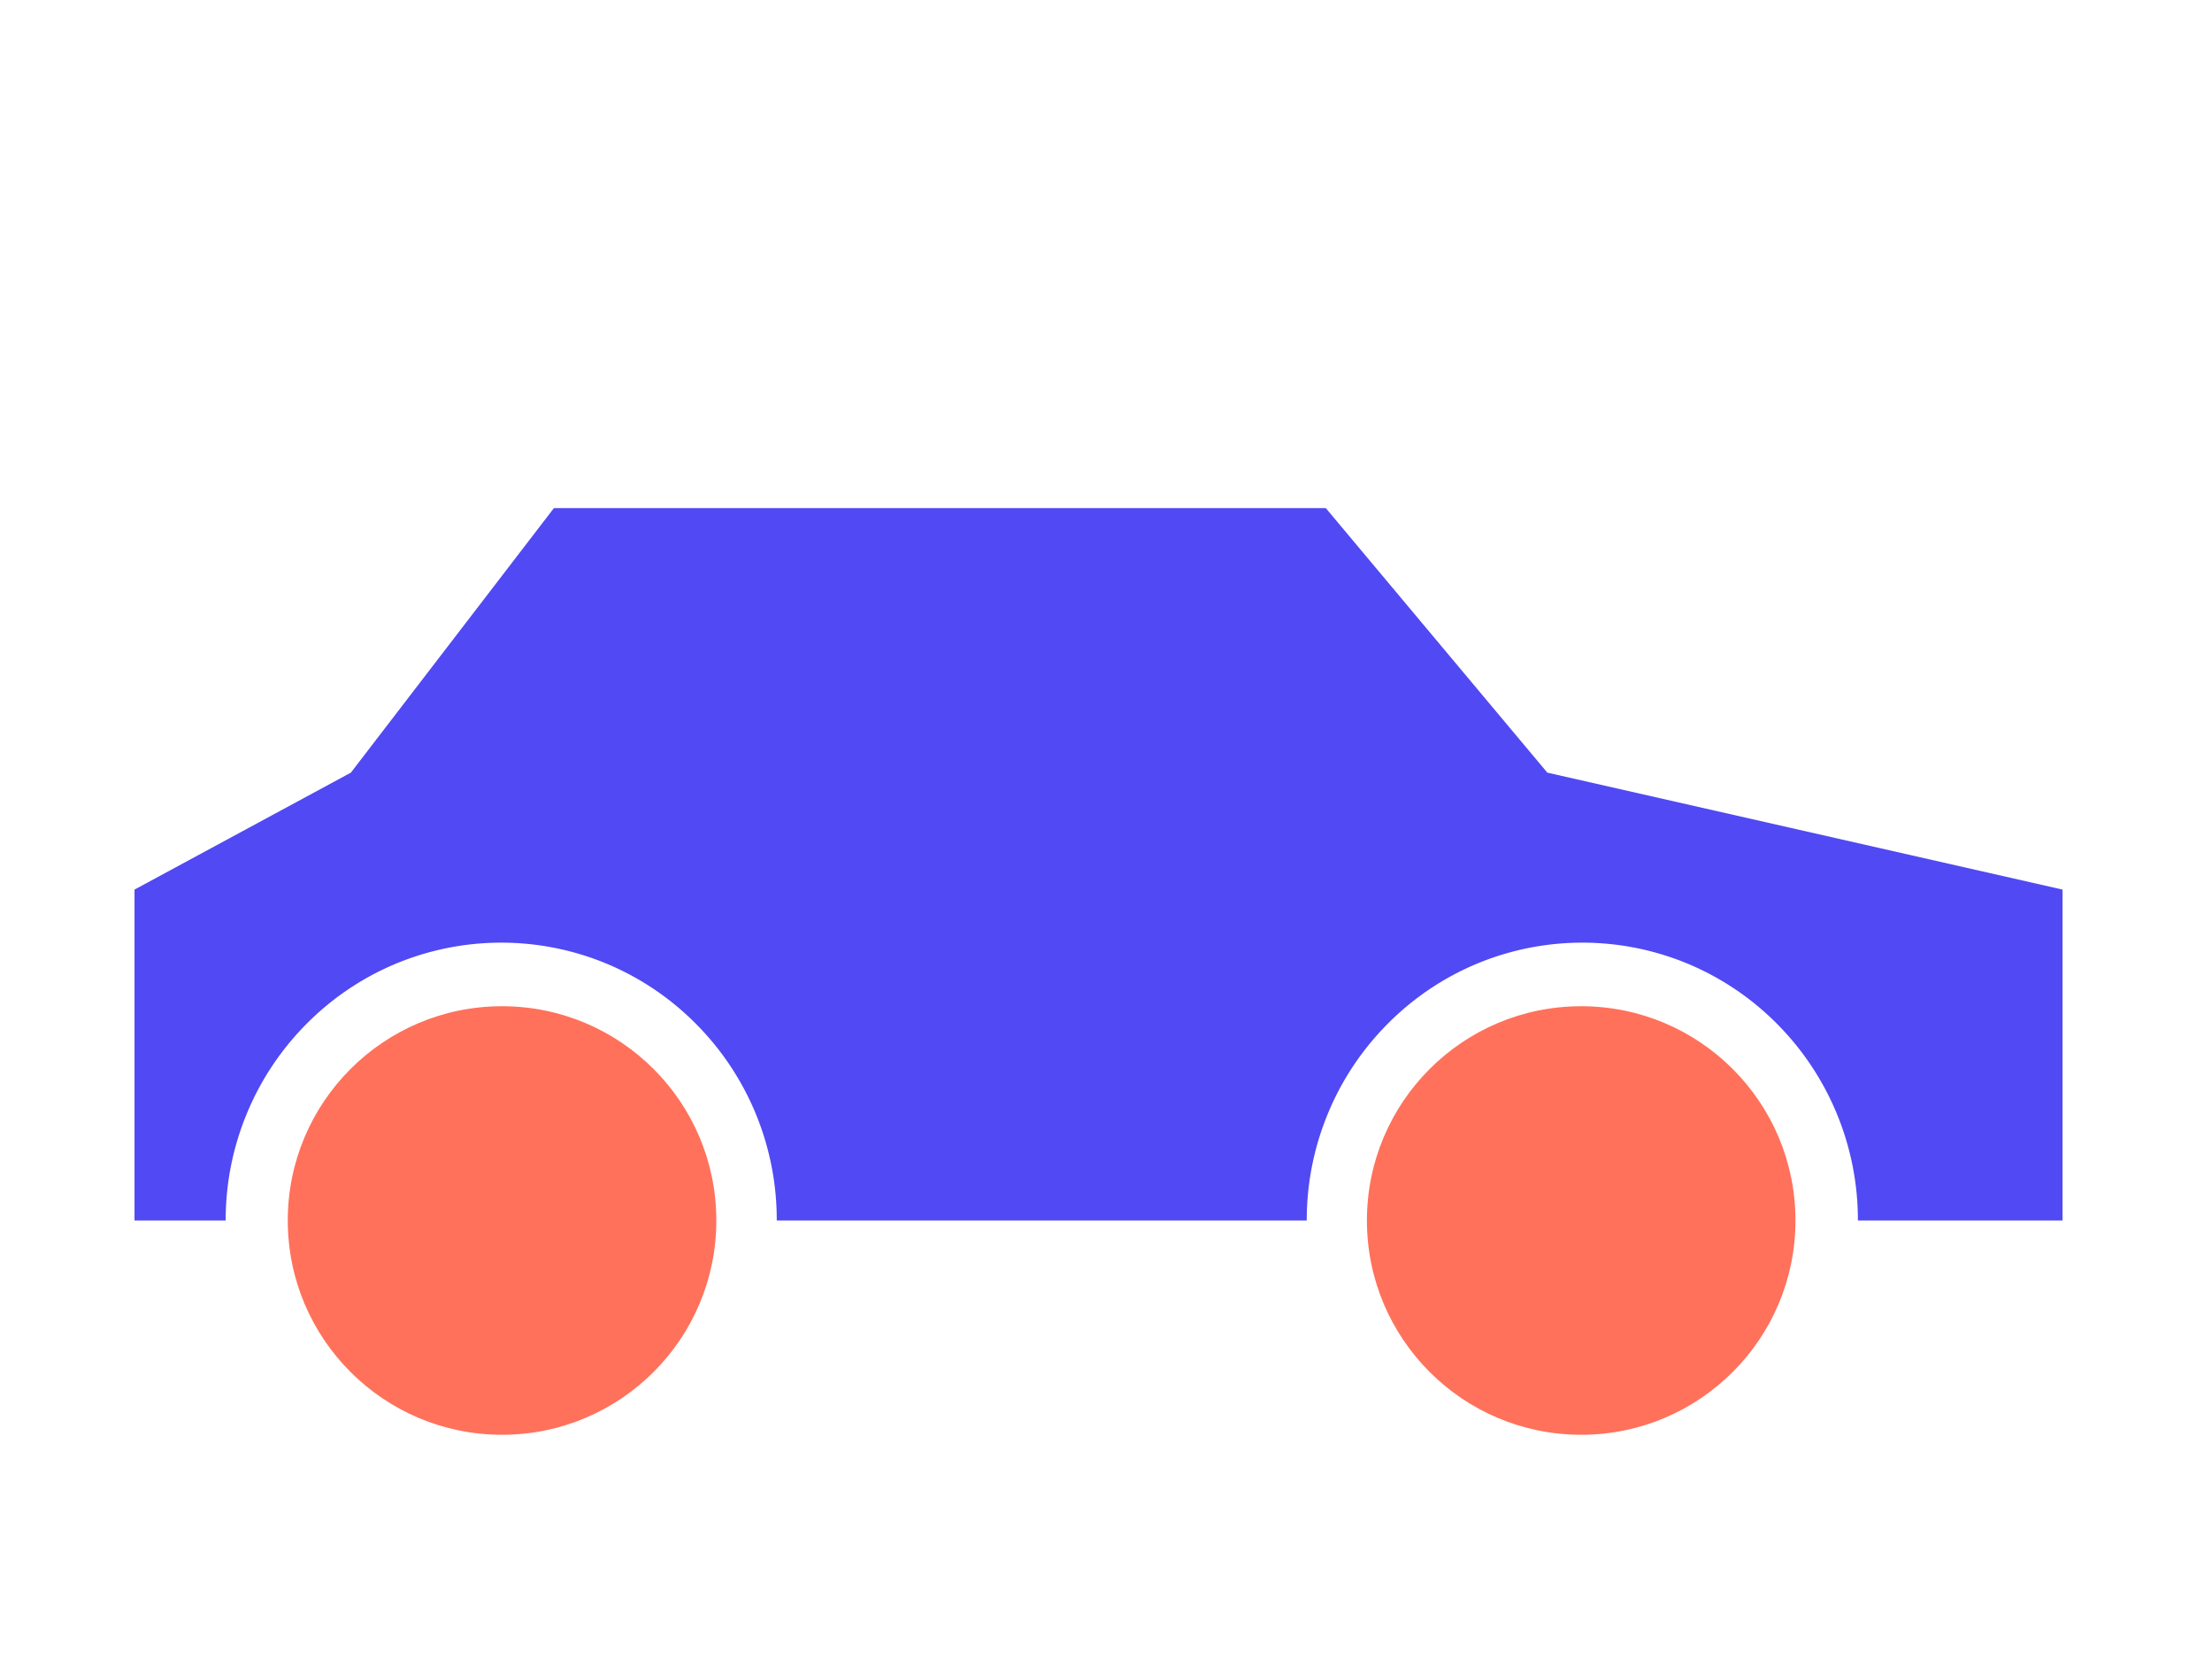
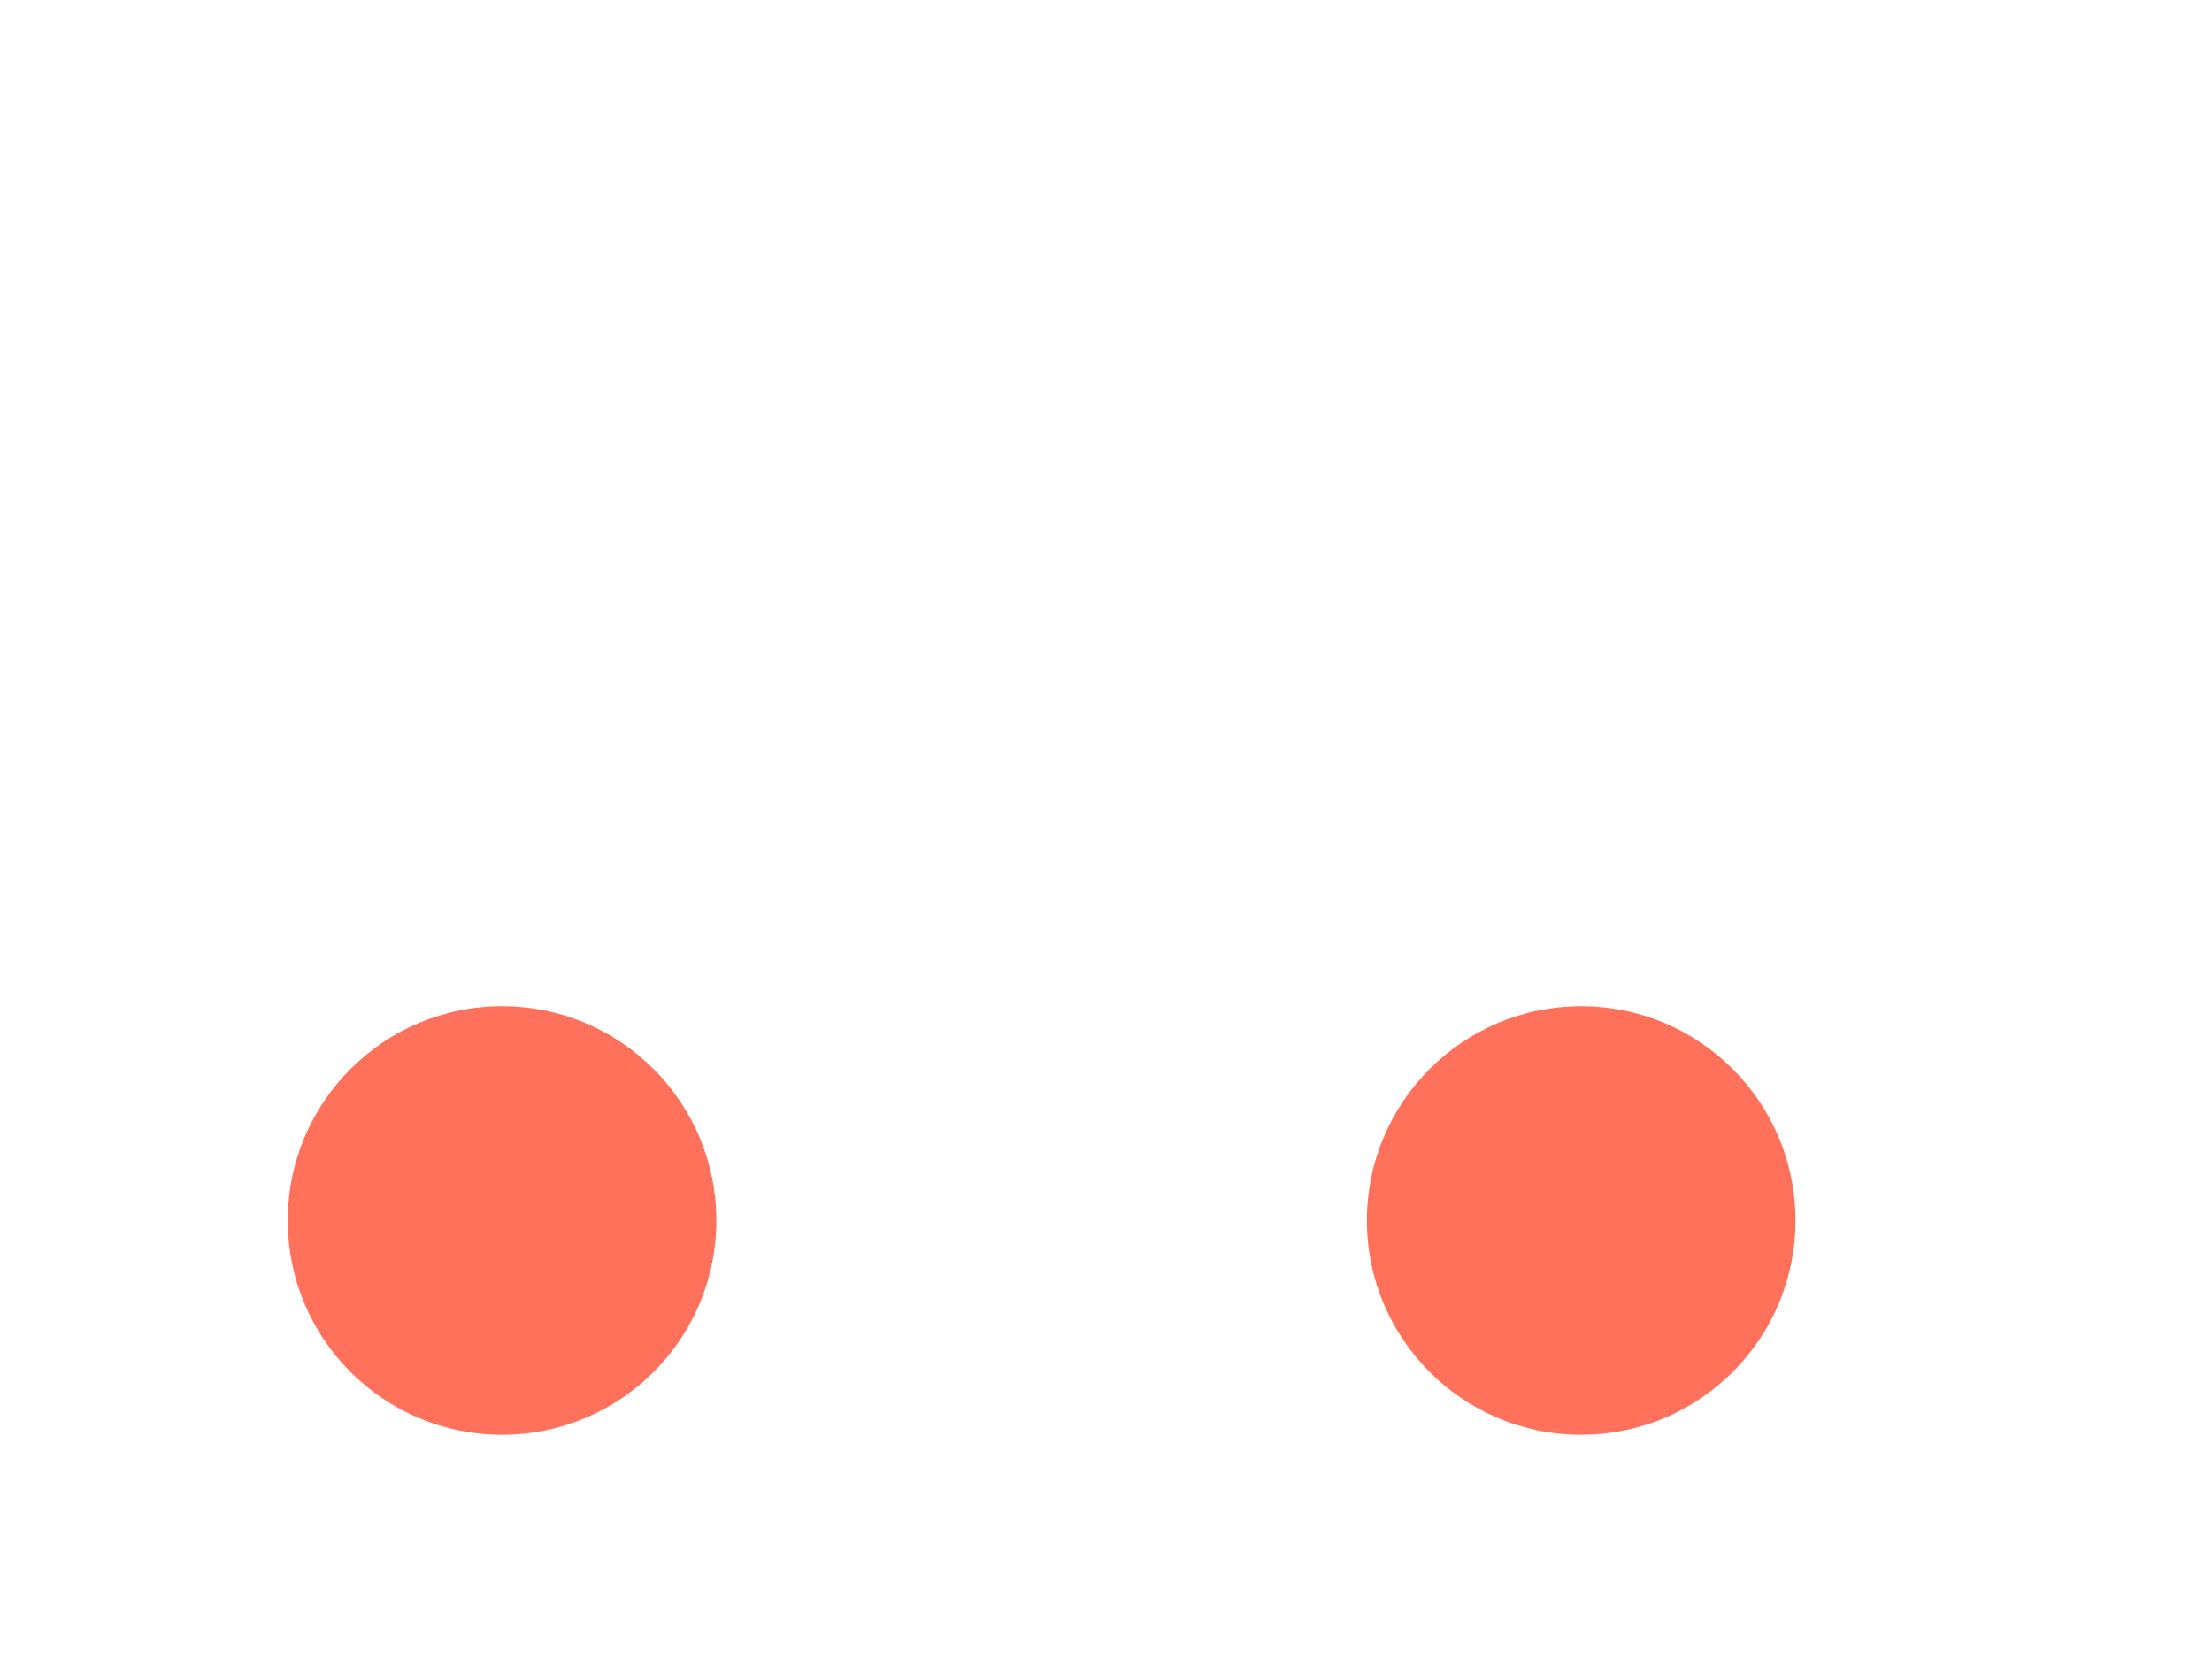
<svg xmlns="http://www.w3.org/2000/svg" width="148" height="112" viewBox="0 0 148 112">
  <defs>
    <clipPath id="a">
      <rect width="148" height="112" transform="translate(9548 -5007)" fill="none" stroke="#707070" stroke-width="1" />
    </clipPath>
  </defs>
  <g transform="translate(-9548 5007)">
    <g clip-path="url(#a)">
      <g transform="translate(9557 -4973)">
-         <path d="M86.029,0H50.568a18.608,18.608,0,0,1-1.449,7.237,18.539,18.539,0,0,1-3.951,5.91,18.37,18.37,0,0,1-5.861,3.984,18.359,18.359,0,0,1-14.354,0,18.368,18.368,0,0,1-5.861-3.984,18.539,18.539,0,0,1-3.951-5.91A18.61,18.61,0,0,1,13.692,0H0V22.142l34.472,7.825,14.822,17.7h51.645l13.585-17.7L129,22.142V0h-6.1a18.607,18.607,0,0,1-1.449,7.237,18.539,18.539,0,0,1-3.951,5.91,18.369,18.369,0,0,1-5.861,3.984,18.358,18.358,0,0,1-14.354,0,18.369,18.369,0,0,1-5.861-3.984,18.539,18.539,0,0,1-3.951-5.91A18.609,18.609,0,0,1,86.029,0Z" transform="translate(129 47.664) rotate(180)" fill="#5149f3" />
        <ellipse cx="14.337" cy="14.337" rx="14.337" ry="14.337" transform="translate(10.254 33.326)" fill="#ff715b" />
        <ellipse cx="14.337" cy="14.337" rx="14.337" ry="14.337" transform="translate(82.457 33.326)" fill="#ff715b" />
      </g>
    </g>
  </g>
</svg>